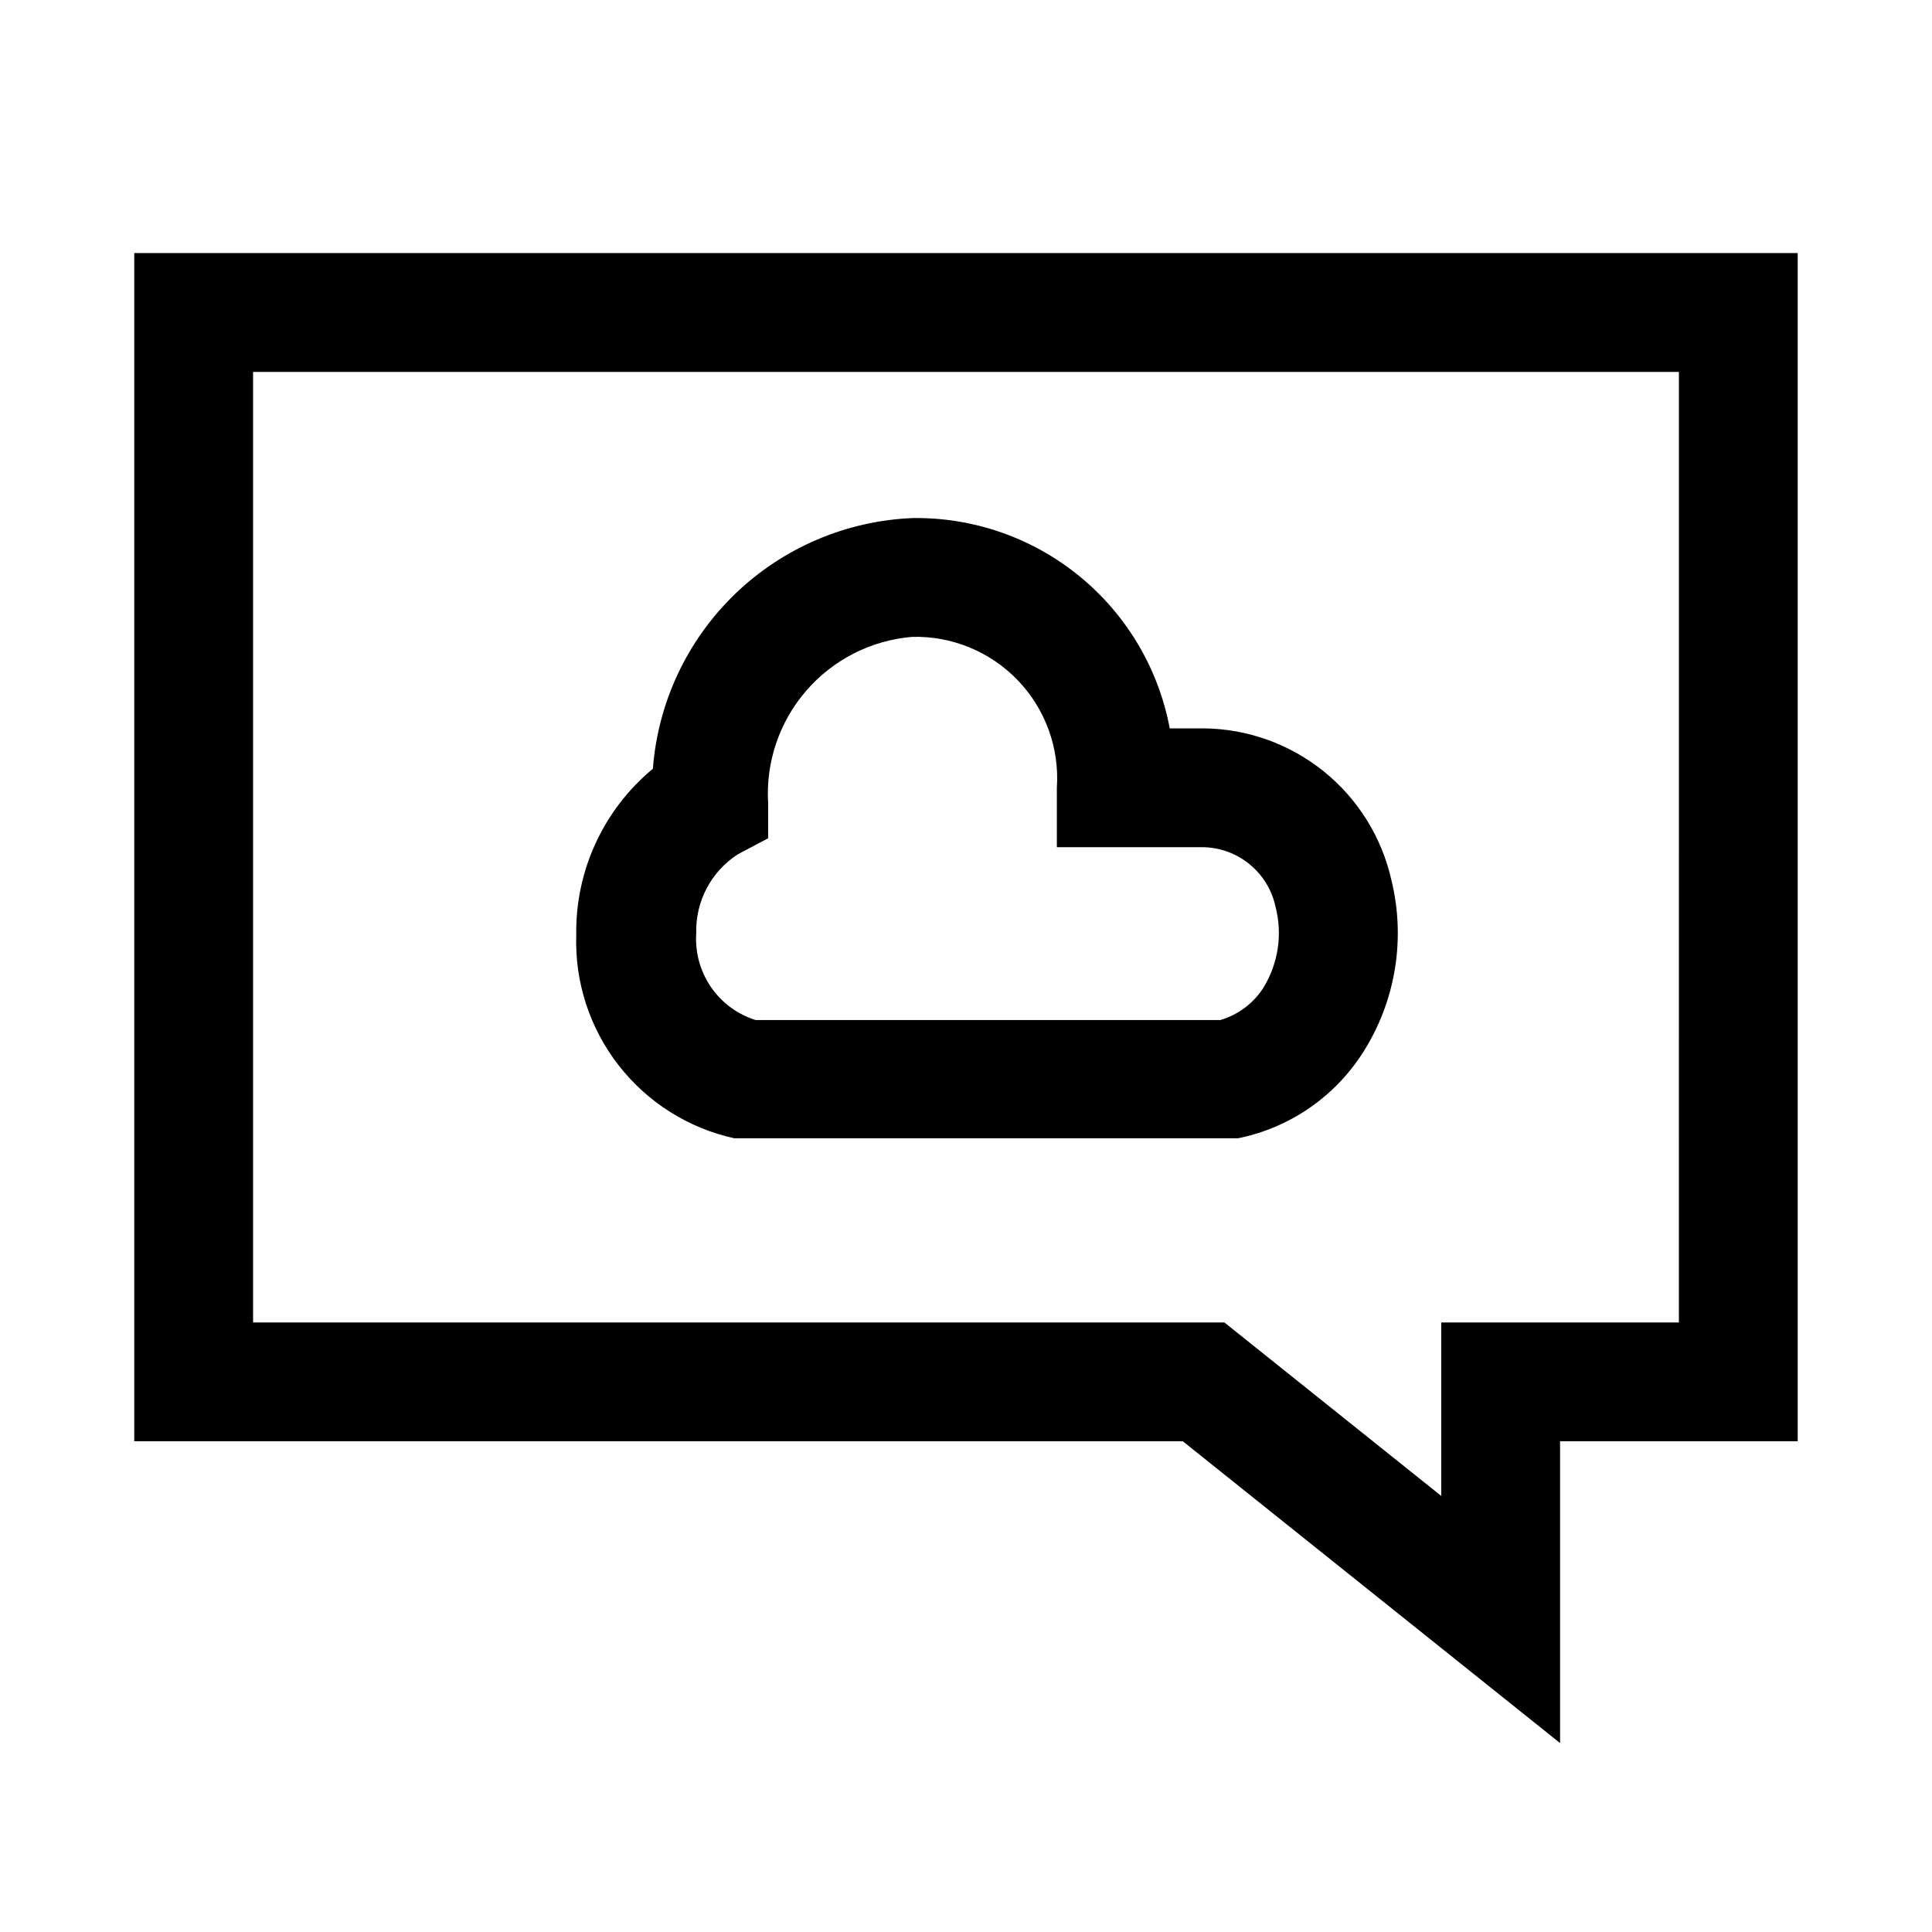
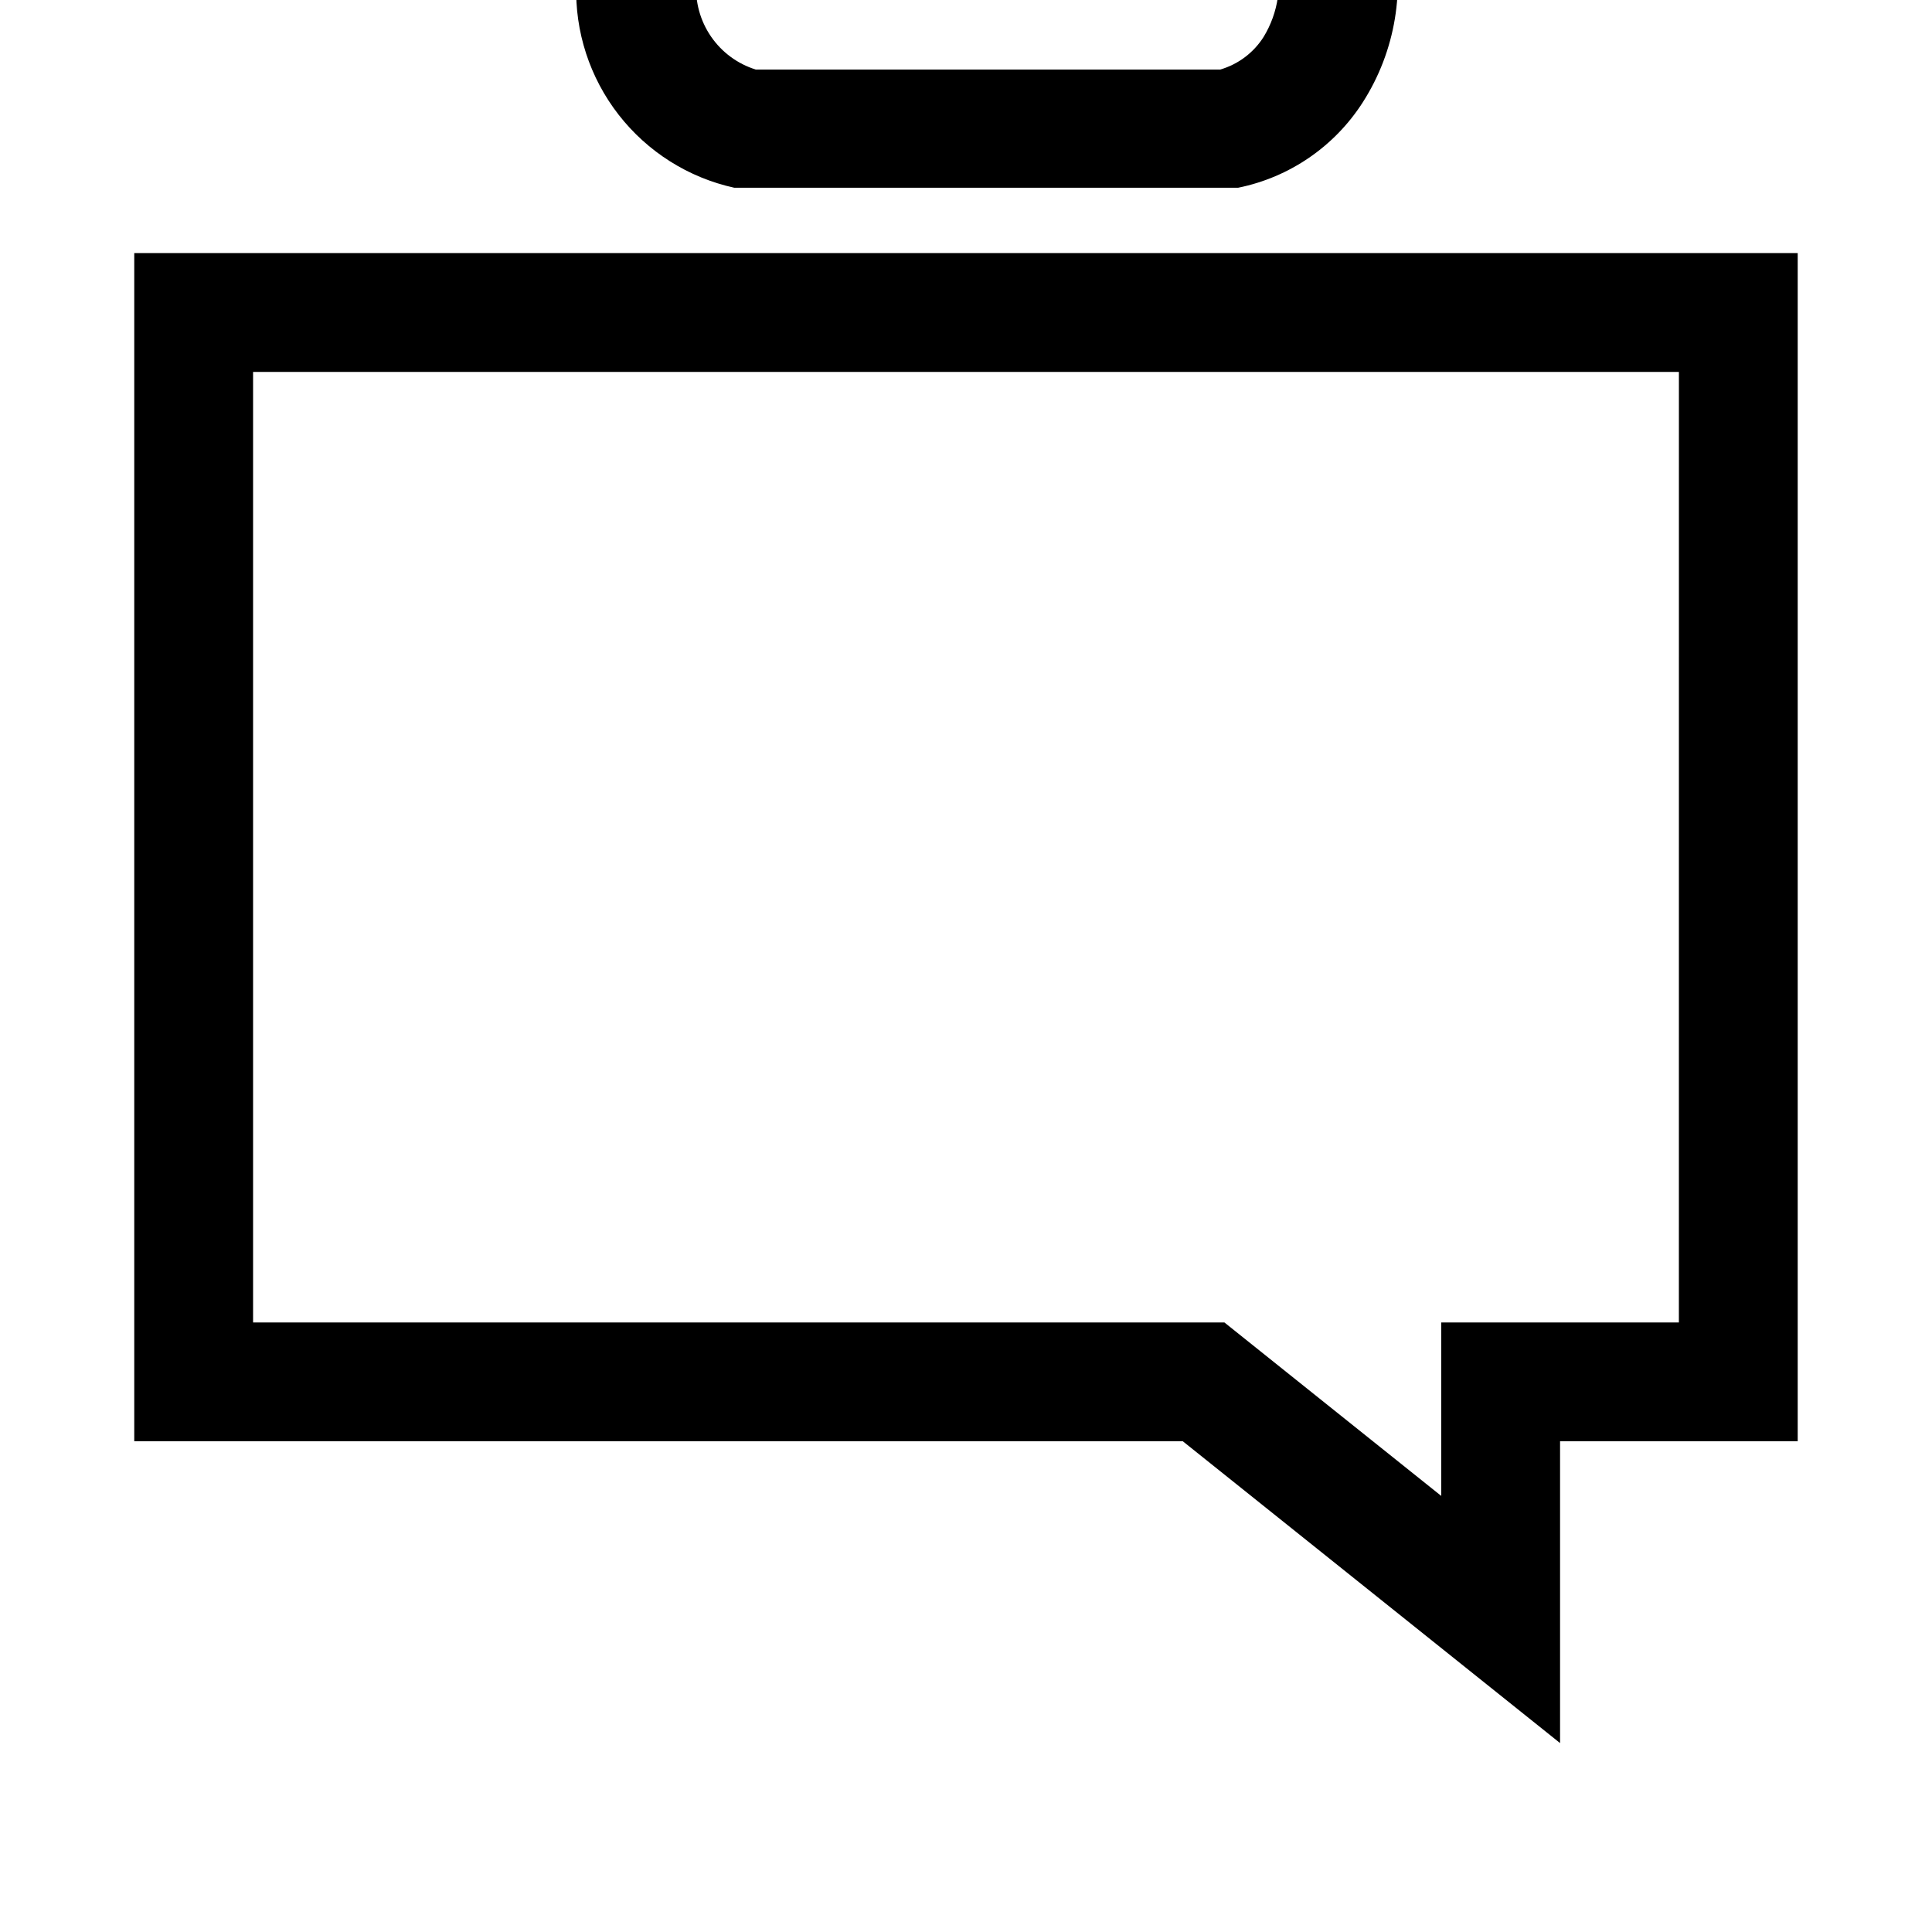
<svg xmlns="http://www.w3.org/2000/svg" fill="#000000" width="800px" height="800px" version="1.1" viewBox="144 144 512 512">
-   <path d="m179.58 211.07v314.88h277.88l99.973 79.98v-79.98h62.977v-314.88zm409.34 283.39h-62.977v45.973l-57.465-45.973h-257.41v-251.9h377.86zm-250.33-48.805h43.297 90.215-0.004c13.641-2.762 25.57-10.945 33.062-22.672 8.688-13.59 11.422-30.152 7.559-45.816-2.555-11.316-8.859-21.441-17.891-28.73-9.031-7.285-20.258-11.309-31.859-11.414h-8.977c-2.965-15.809-11.41-30.066-23.852-40.262-12.441-10.195-28.078-15.676-44.164-15.473-17.641 0.684-34.418 7.832-47.137 20.082-12.715 12.25-20.48 28.75-21.82 46.355-13.109 10.852-20.582 27.07-20.309 44.086-0.402 12.449 3.566 24.652 11.215 34.484 7.648 9.836 18.496 16.684 30.664 19.359zm0.945-75.258 8.031-4.25v-9.289h-0.004c-0.656-10.867 2.961-21.559 10.082-29.793 7.117-8.238 17.172-13.363 28.02-14.289 10.551-0.293 20.738 3.883 28.051 11.496 7.316 7.613 11.078 17.961 10.363 28.492v15.742l38.891 0.004c4.481 0.109 8.793 1.719 12.246 4.574 3.457 2.856 5.852 6.789 6.801 11.168 1.898 7.269 0.762 14.996-3.148 21.414-2.644 4.191-6.734 7.269-11.492 8.656h-123.12c-4.824-1.508-9-4.594-11.855-8.766-2.856-4.168-4.227-9.176-3.891-14.219-0.242-8.43 3.938-16.371 11.023-20.941z" />
+   <path d="m179.58 211.07v314.88h277.88l99.973 79.98v-79.98h62.977v-314.88zm409.34 283.39h-62.977v45.973l-57.465-45.973h-257.41v-251.9h377.86m-250.33-48.805h43.297 90.215-0.004c13.641-2.762 25.57-10.945 33.062-22.672 8.688-13.59 11.422-30.152 7.559-45.816-2.555-11.316-8.859-21.441-17.891-28.73-9.031-7.285-20.258-11.309-31.859-11.414h-8.977c-2.965-15.809-11.41-30.066-23.852-40.262-12.441-10.195-28.078-15.676-44.164-15.473-17.641 0.684-34.418 7.832-47.137 20.082-12.715 12.25-20.48 28.75-21.82 46.355-13.109 10.852-20.582 27.07-20.309 44.086-0.402 12.449 3.566 24.652 11.215 34.484 7.648 9.836 18.496 16.684 30.664 19.359zm0.945-75.258 8.031-4.25v-9.289h-0.004c-0.656-10.867 2.961-21.559 10.082-29.793 7.117-8.238 17.172-13.363 28.02-14.289 10.551-0.293 20.738 3.883 28.051 11.496 7.316 7.613 11.078 17.961 10.363 28.492v15.742l38.891 0.004c4.481 0.109 8.793 1.719 12.246 4.574 3.457 2.856 5.852 6.789 6.801 11.168 1.898 7.269 0.762 14.996-3.148 21.414-2.644 4.191-6.734 7.269-11.492 8.656h-123.12c-4.824-1.508-9-4.594-11.855-8.766-2.856-4.168-4.227-9.176-3.891-14.219-0.242-8.43 3.938-16.371 11.023-20.941z" />
</svg>